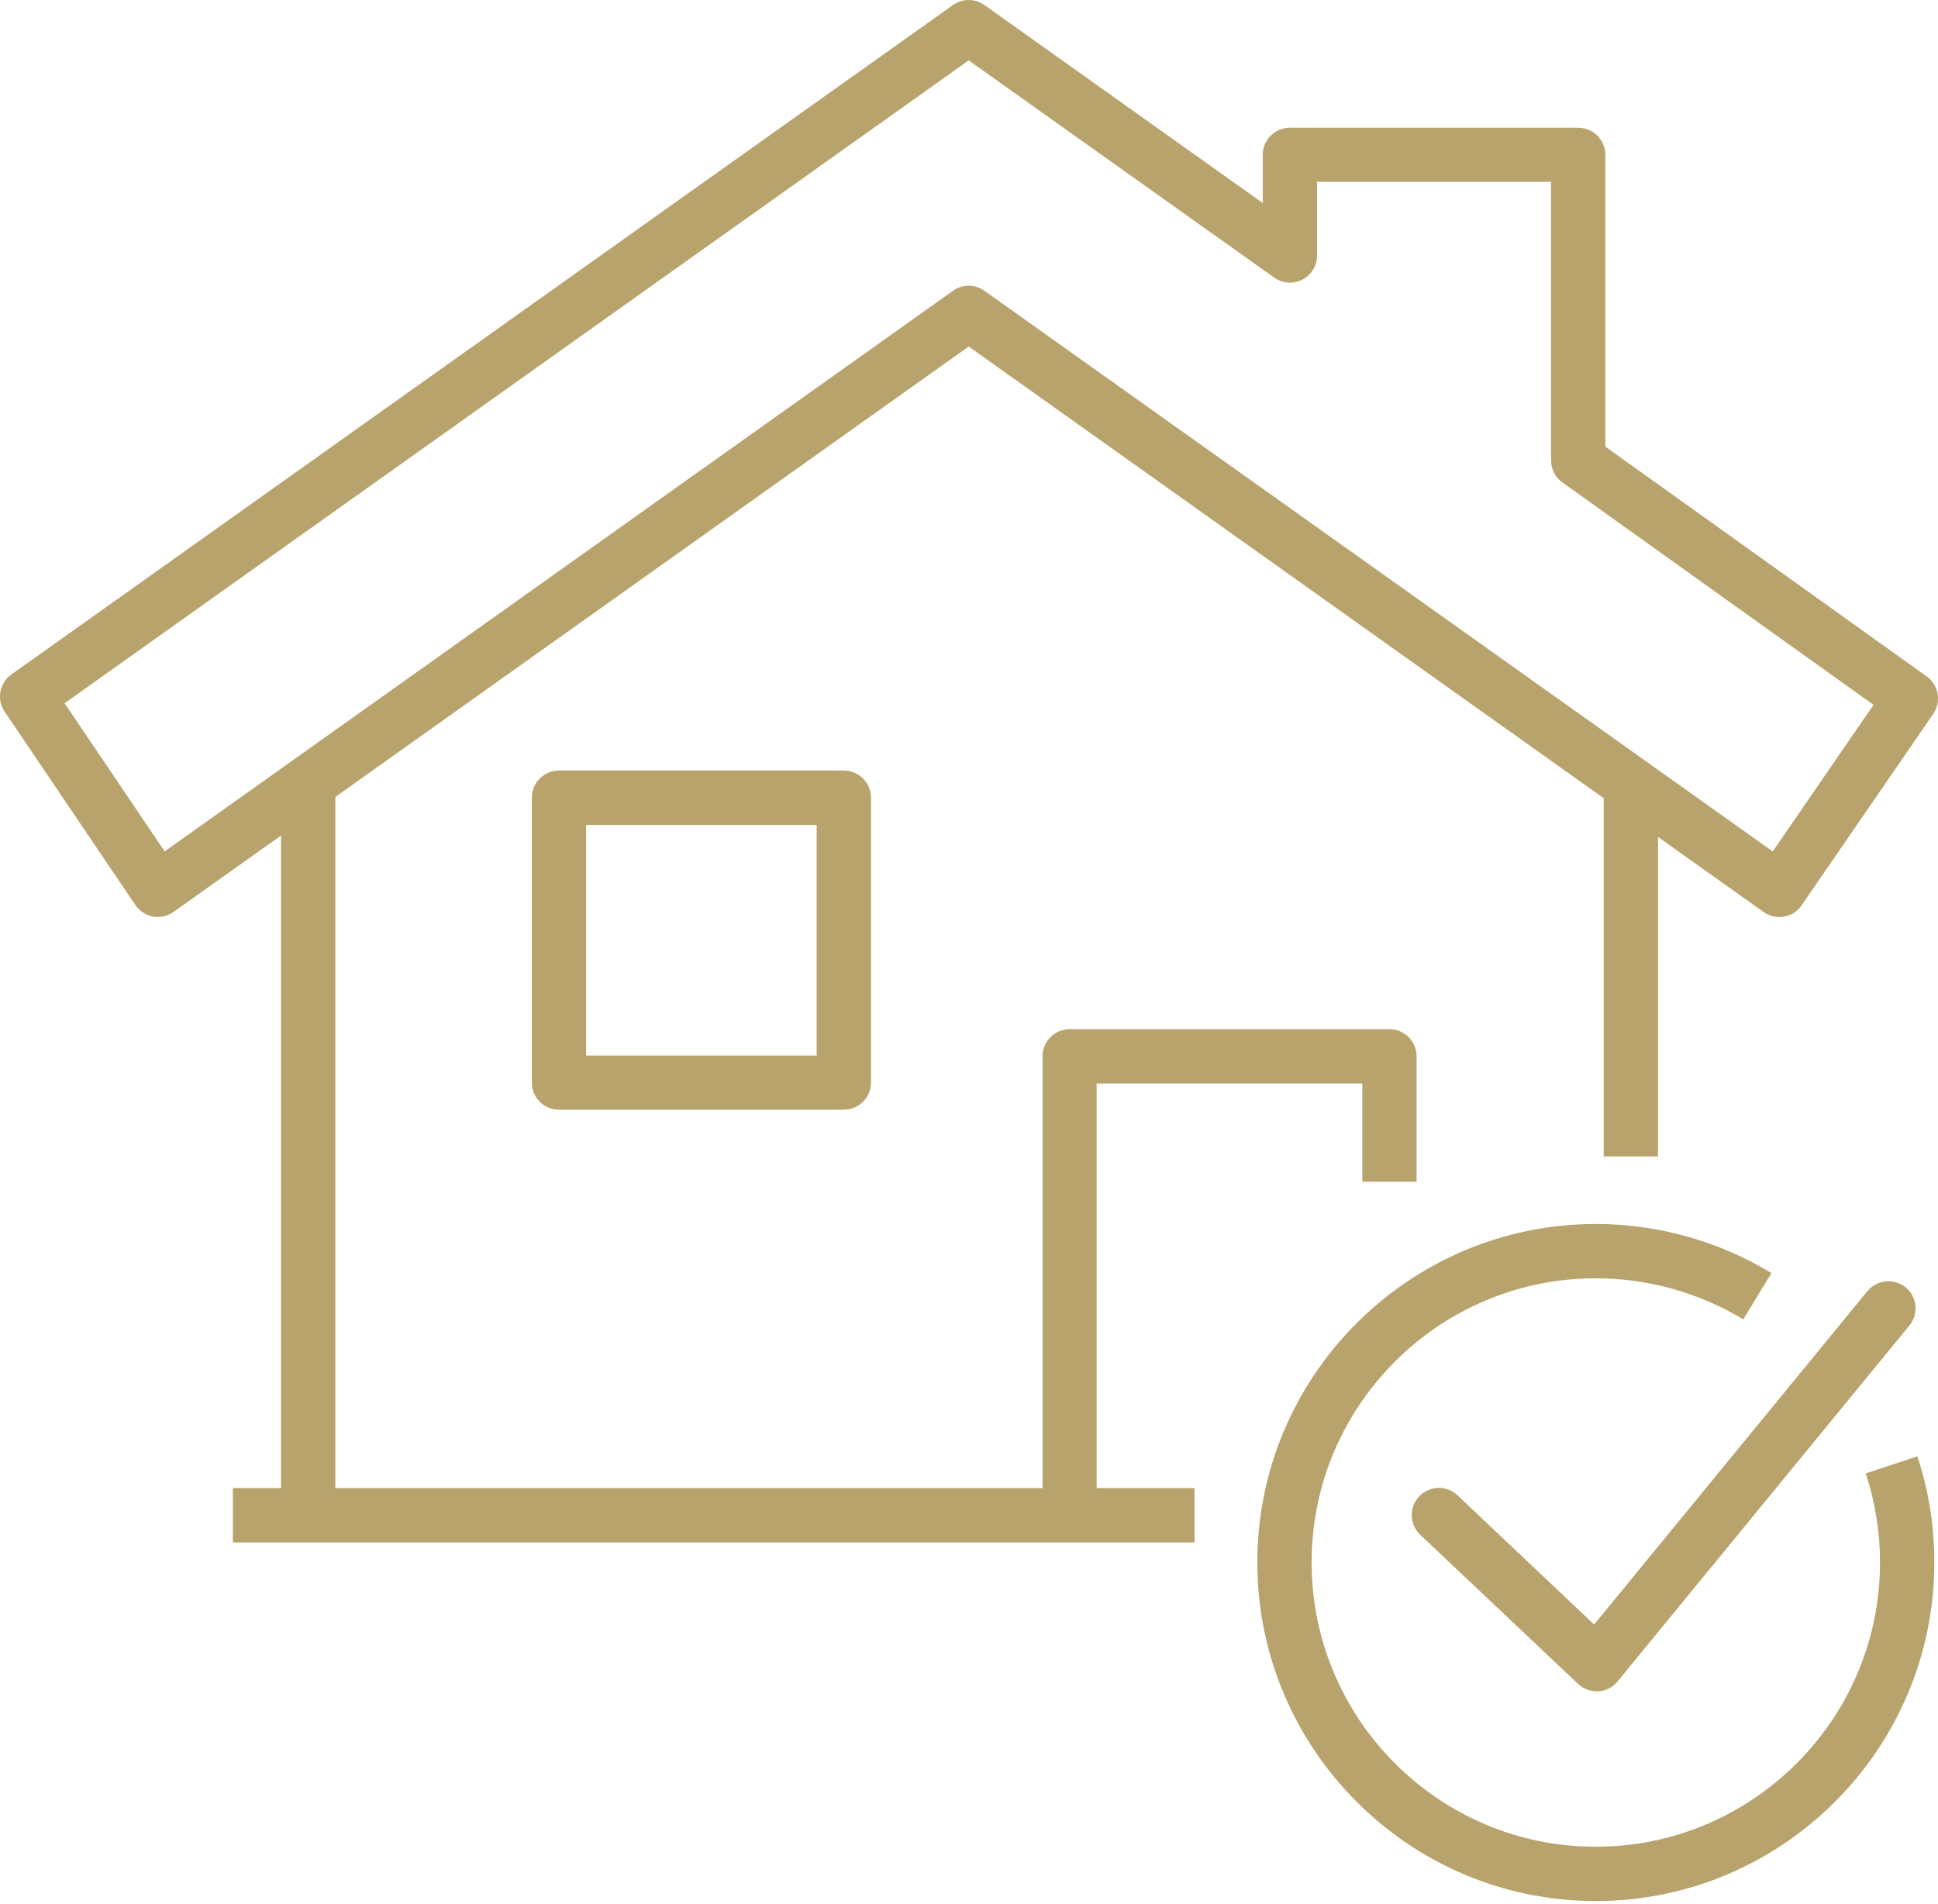
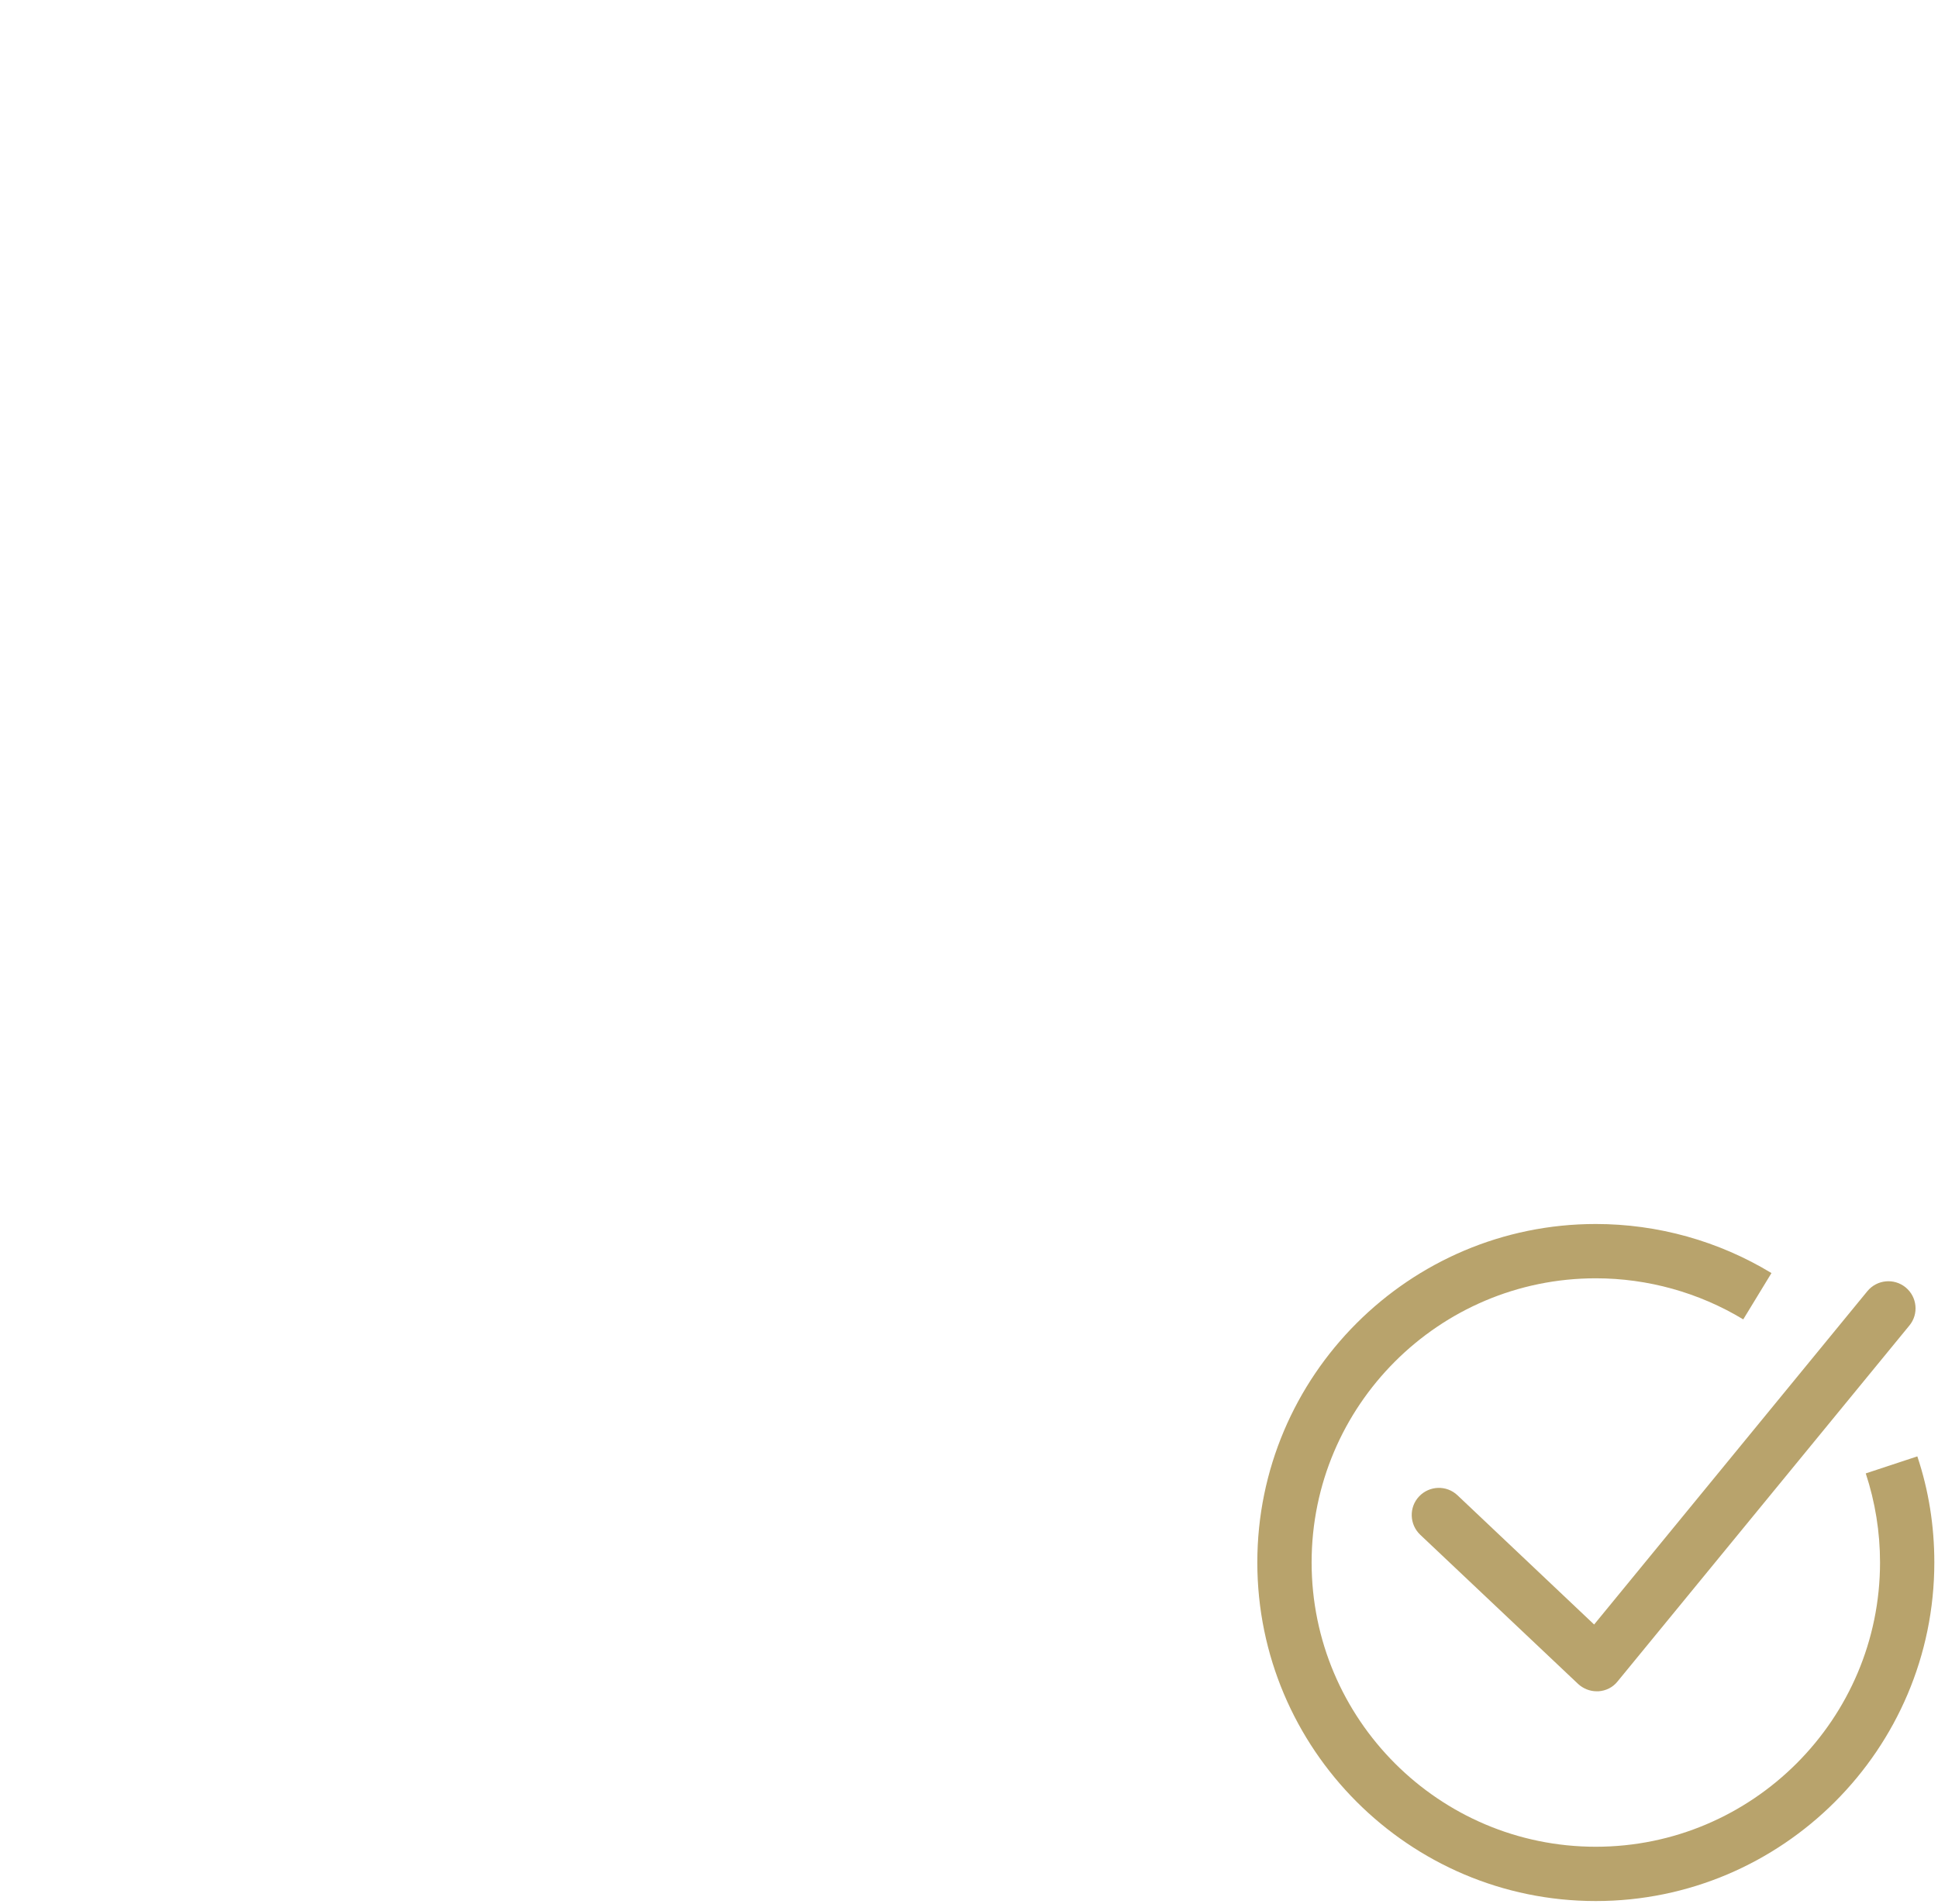
<svg xmlns="http://www.w3.org/2000/svg" width="57" height="56" viewBox="0 0 57 56" fill="none">
-   <path d="M16.441 22.662C15.999 22.662 15.643 23.019 15.643 23.46V31.838C15.643 32.28 15.999 32.637 16.441 32.637H24.819C25.26 32.637 25.617 32.28 25.617 31.838V23.46C25.617 23.019 25.26 22.662 24.819 22.662H16.441ZM24.02 31.045H17.239V24.264H24.02V31.045Z" fill="#B8A36C" />
-   <path d="M32.26 31.865H40.068V34.755H41.664V31.066C41.664 30.625 41.308 30.268 40.866 30.268H31.461C31.019 30.268 30.663 30.625 30.663 31.066V43.766H9.862V23.439L28.491 10.191L47.168 23.476V34.01H48.765V24.615L51.873 26.824C52.049 26.947 52.267 26.995 52.474 26.957C52.687 26.92 52.874 26.798 52.991 26.622L56.86 20.996C57.105 20.64 57.02 20.15 56.669 19.894L47.216 13.135V4.555C47.216 4.113 46.859 3.756 46.417 3.756H37.939C37.497 3.756 37.14 4.113 37.14 4.555V5.971L28.954 0.148C28.677 -0.049 28.305 -0.049 28.028 0.148L0.335 19.836C-0.016 20.086 -0.107 20.576 0.138 20.932L3.981 26.617C4.103 26.792 4.29 26.915 4.497 26.957C4.545 26.968 4.593 26.968 4.641 26.968C4.806 26.968 4.965 26.915 5.104 26.819L8.265 24.573V43.766H6.85V45.363H35.134V43.766H32.254V31.865H32.26ZM4.848 25.047L1.9 20.682L28.491 1.776L37.476 8.163C37.72 8.339 38.04 8.36 38.306 8.222C38.572 8.084 38.737 7.812 38.737 7.514V5.348H45.619V13.539C45.619 13.795 45.742 14.04 45.954 14.189L55.104 20.73L52.139 25.041L28.954 8.552C28.816 8.451 28.656 8.403 28.491 8.403C28.326 8.403 28.166 8.451 28.028 8.552L4.848 25.036V25.047Z" fill="#B8A36C" />
  <path d="M54.875 43.333C55.152 44.173 55.295 45.057 55.295 45.951C55.295 50.56 51.543 54.313 46.934 54.313C42.324 54.313 38.577 50.56 38.577 45.951C38.577 41.342 42.324 37.595 46.934 37.595C48.467 37.595 49.968 38.015 51.272 38.803L52.102 37.441C50.548 36.498 48.759 35.998 46.934 35.998C41.446 35.998 36.98 40.464 36.98 45.951C36.98 51.439 41.446 55.91 46.934 55.91C52.421 55.91 56.892 51.444 56.892 45.951C56.892 44.881 56.727 43.833 56.392 42.832L54.875 43.333Z" fill="#B8A36C" />
  <path d="M54.923 37.973L46.886 47.777L42.868 43.977C42.548 43.673 42.043 43.689 41.739 44.009C41.436 44.328 41.452 44.834 41.771 45.137L46.413 49.523C46.562 49.661 46.758 49.741 46.961 49.741C46.977 49.741 46.993 49.741 47.014 49.741C47.238 49.725 47.44 49.624 47.578 49.448L56.158 38.984C56.44 38.644 56.387 38.138 56.046 37.861C55.706 37.584 55.205 37.632 54.923 37.973Z" fill="#B8A36C" />
</svg>